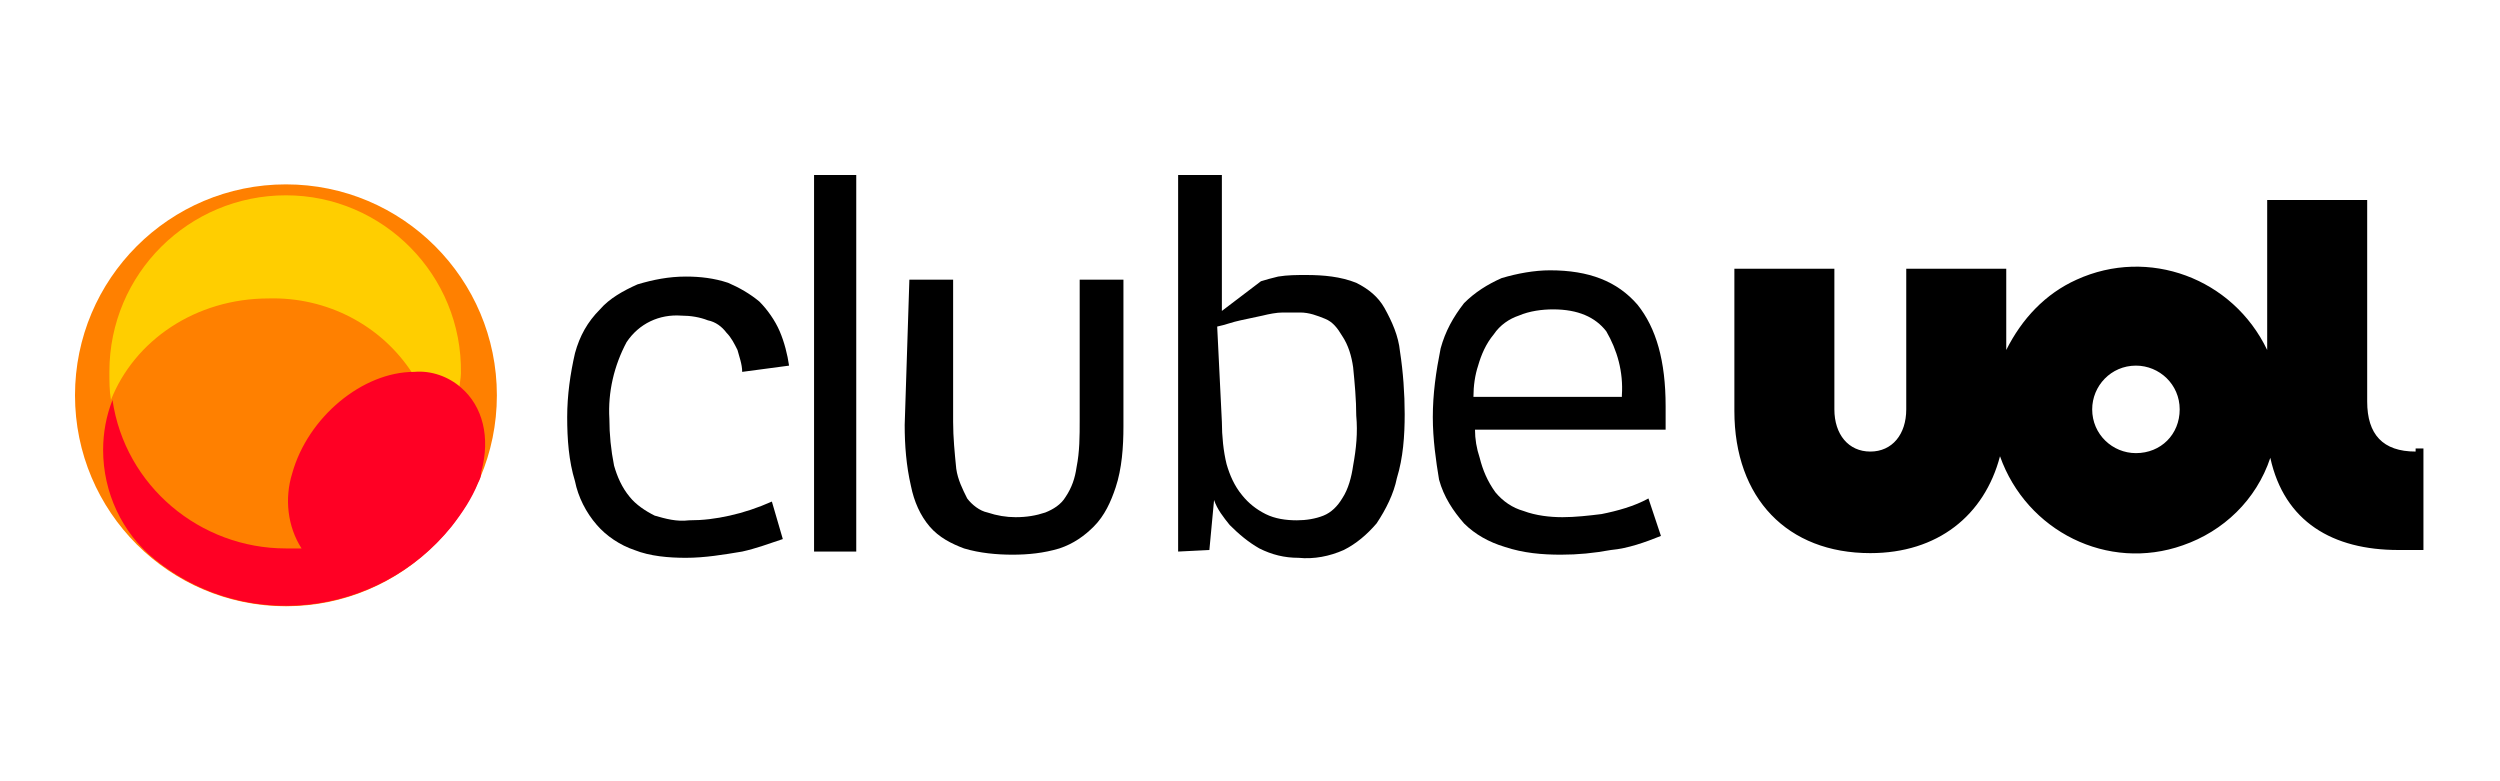
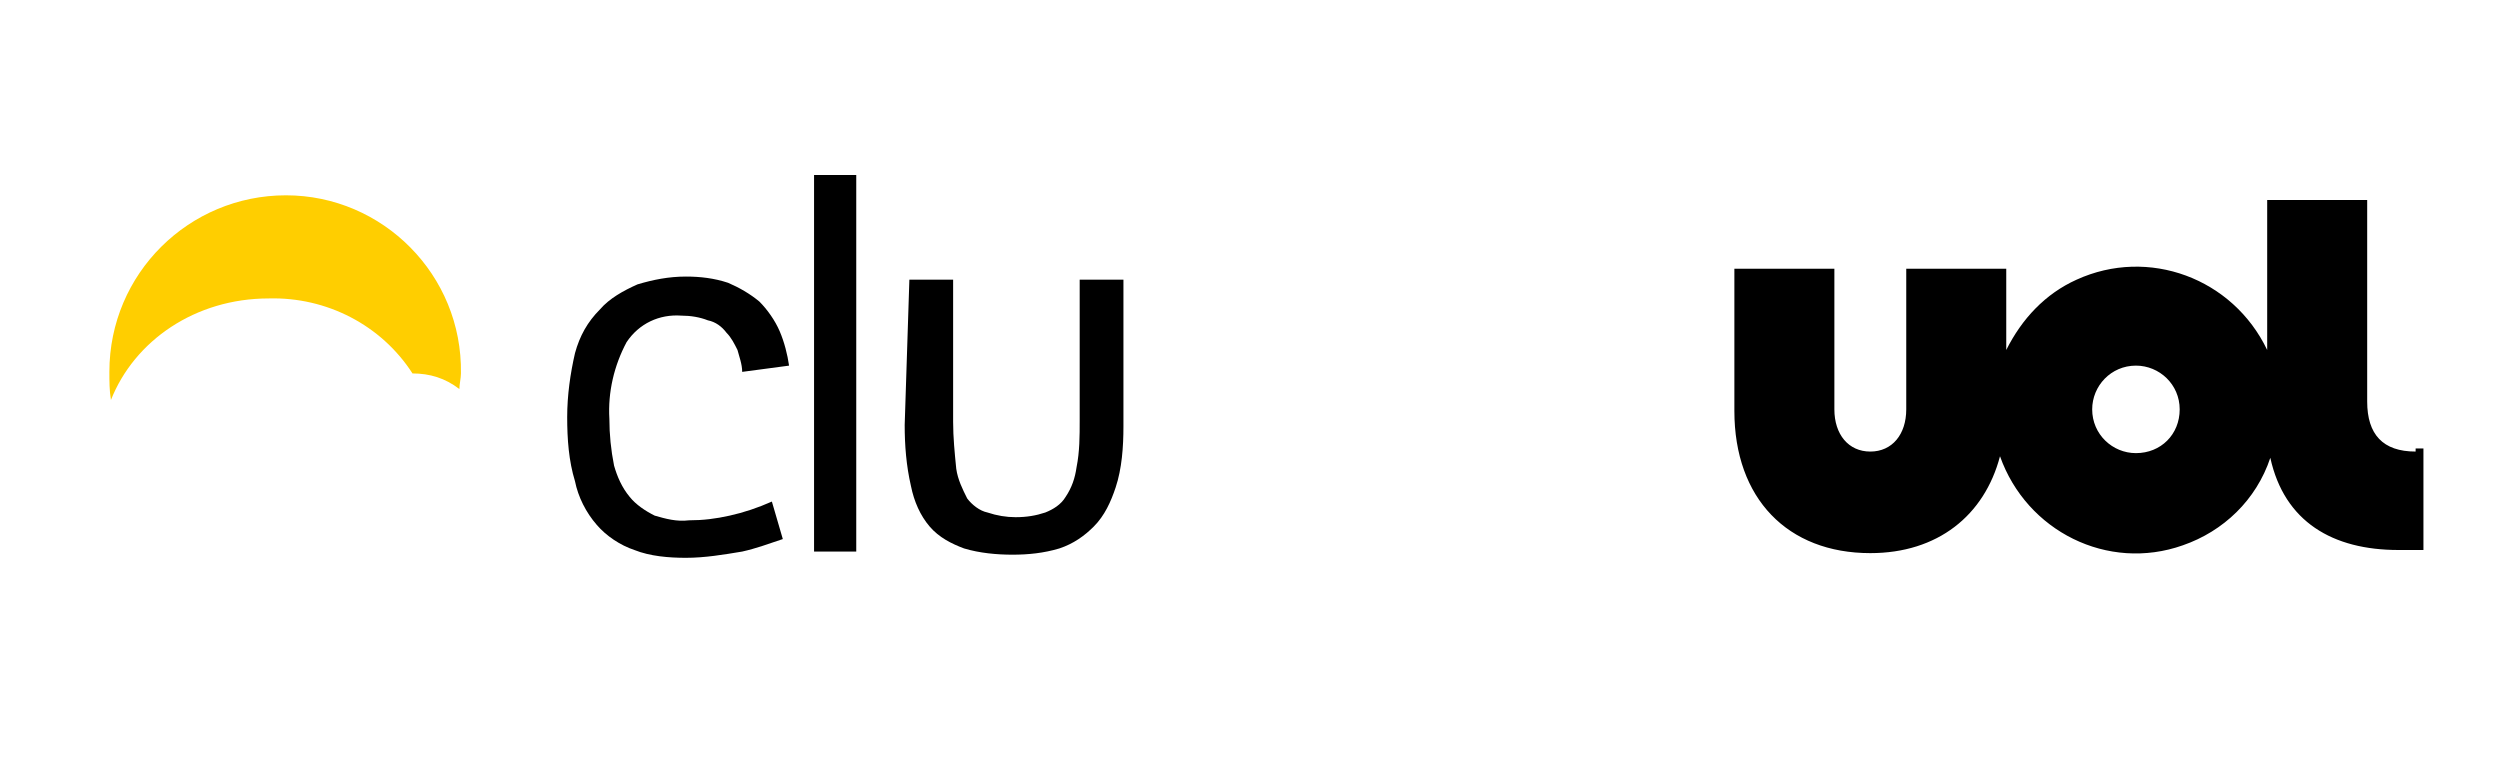
<svg xmlns="http://www.w3.org/2000/svg" version="1.1" id="Camada_1" x="0px" y="0px" viewBox="0 0 160 50" style="enable-background:new 0 0 160 50;" xml:space="preserve">
  <style type="text/css">
	.st0{fill:#FF8000;}
	.st1{fill:#FFCE00;}
	.st2{fill:#FF0024;}
</style>
  <g id="Layer_2">
    <g id="Layer_1-2">
-       <circle class="st0" cx="18.3" cy="25.3" r="13.5" />
      <path class="st1" d="M18.3,12.5c-6.2,0-11.3,5-11.3,11.3c0,0,0,0,0,0c0,0.6,0,1.2,0.1,1.8c1.5-3.8,5.4-6.5,10.1-6.5    c3.7-0.1,7.2,1.7,9.2,4.8h0c1.1,0,2.1,0.3,3,1c0-0.3,0.1-0.7,0.1-1C29.6,17.6,24.5,12.5,18.3,12.5C18.3,12.5,18.3,12.5,18.3,12.5" />
-       <path class="st2" d="M29.5,24.8c-0.8-0.7-1.9-1.1-3-1h0c-3.3,0-6.8,2.9-7.8,6.5c-0.5,1.6-0.3,3.4,0.6,4.8c-0.3,0-0.7,0-1,0    c-5.5,0-10.3-4-11.1-9.5c-0.4,1-0.6,2.1-0.6,3.2c0,2.7,1.2,5.3,3.3,7c5.8,4.7,14.3,3.7,19-2.1c0.7-0.9,1.3-1.8,1.7-2.8    c0.1-0.2,0.2-0.4,0.2-0.7C31.4,28,30.9,26,29.5,24.8" />
      <path d="M154.6,28.9c-2.1,0-3.1-1.1-3.1-3.2V12.8h-6.4v9.6c-2.2-4.6-7.6-6.6-12.2-4.5c-2,0.9-3.5,2.5-4.5,4.5v-5.2H122v9    c0,1.6-0.9,2.7-2.3,2.7s-2.3-1.1-2.3-2.7v-9H111v9.1c0,5.6,3.4,9.1,8.7,9.1c4.3,0,7.3-2.4,8.3-6.2c1.7,4.8,6.9,7.4,11.7,5.7    c2.6-0.9,4.7-2.9,5.6-5.6c0.9,4.1,4,5.9,8.2,5.9h1.6v-6.5H154.6z M136.7,29c-1.5,0-2.8-1.2-2.8-2.8c0-1.5,1.2-2.8,2.8-2.8    c1.5,0,2.8,1.2,2.8,2.8c0,0,0,0,0,0C139.5,27.8,138.3,29,136.7,29z" />
      <path d="M47.5,23.8c0-0.5-0.2-1-0.3-1.4c-0.2-0.4-0.4-0.8-0.7-1.1c-0.3-0.4-0.7-0.7-1.2-0.8c-0.5-0.2-1.1-0.3-1.7-0.3    c-1.4-0.1-2.7,0.5-3.5,1.7c-0.8,1.5-1.2,3.2-1.1,4.9c0,1,0.1,2,0.3,3c0.2,0.7,0.5,1.4,1,2c0.4,0.5,1,0.9,1.6,1.2    c0.7,0.2,1.4,0.4,2.2,0.3c0.9,0,1.7-0.1,2.6-0.3c0.9-0.2,1.8-0.5,2.7-0.9l0.7,2.4c-0.9,0.3-1.7,0.6-2.6,0.8    c-1.2,0.2-2.4,0.4-3.6,0.4c-1.1,0-2.3-0.1-3.3-0.5c-0.9-0.3-1.8-0.9-2.4-1.6c-0.7-0.8-1.2-1.8-1.4-2.8c-0.4-1.3-0.5-2.7-0.5-4.1    c0-1.4,0.2-2.8,0.5-4.1c0.3-1.1,0.8-2,1.6-2.8c0.6-0.7,1.5-1.2,2.4-1.6c1-0.3,2-0.5,3.1-0.5c0.9,0,1.8,0.1,2.7,0.4    c0.7,0.3,1.4,0.7,2,1.2c0.5,0.5,1,1.2,1.3,1.9c0.3,0.7,0.5,1.5,0.6,2.2L47.5,23.8z" />
      <path d="M52.1,35.3V11.2h2.7v24.1H52.1z" />
      <path d="M58.2,17.9H61V27c0,1,0.1,2,0.2,3c0.1,0.7,0.4,1.3,0.7,1.9c0.3,0.4,0.8,0.8,1.3,0.9c0.6,0.2,1.2,0.3,1.8,0.3    c0.7,0,1.3-0.1,1.9-0.3c0.5-0.2,1-0.5,1.3-1c0.4-0.6,0.6-1.2,0.7-1.9c0.2-1,0.2-2,0.2-3v-9h2.8v9.4c0,1.3-0.1,2.7-0.5,3.9    c-0.3,0.9-0.7,1.8-1.4,2.5c-0.6,0.6-1.3,1.1-2.2,1.4c-1,0.3-2,0.4-3,0.4c-1,0-2.1-0.1-3.1-0.4c-0.8-0.3-1.6-0.7-2.2-1.4    c-0.6-0.7-1-1.6-1.2-2.6c-0.3-1.3-0.4-2.6-0.4-3.9L58.2,17.9z" />
-       <path d="M75.4,35.3V11.2h2.8v8.7l2.5-1.9c0.3-0.1,0.7-0.2,1.1-0.3c0.6-0.1,1.2-0.1,1.8-0.1c1.1,0,2.2,0.1,3.2,0.5    c0.8,0.4,1.4,0.9,1.8,1.6c0.5,0.9,0.9,1.8,1,2.8c0.2,1.3,0.3,2.7,0.3,4c0,1.4-0.1,2.8-0.5,4.1c-0.2,1-0.7,2-1.3,2.9    c-0.6,0.7-1.3,1.3-2.1,1.7c-0.9,0.4-1.9,0.6-2.9,0.5c-0.9,0-1.7-0.2-2.5-0.6c-0.7-0.4-1.3-0.9-1.9-1.5c-0.4-0.5-0.8-1-1-1.6    l-0.3,3.2L75.4,35.3z M78.2,27c0,0.9,0.1,1.9,0.3,2.7c0.2,0.7,0.5,1.4,1,2c0.4,0.5,0.9,0.9,1.5,1.2c0.6,0.3,1.3,0.4,2,0.4    c0.6,0,1.2-0.1,1.7-0.3c0.5-0.2,0.9-0.6,1.2-1.1c0.4-0.6,0.6-1.4,0.7-2.1c0.2-1.1,0.3-2.1,0.2-3.2c0-1-0.1-2.1-0.2-3.1    c-0.1-0.7-0.3-1.4-0.7-2c-0.3-0.5-0.6-0.9-1.1-1.1c-0.5-0.2-1-0.4-1.6-0.4c-0.3,0-0.7,0-1.1,0c-0.4,0-0.9,0.1-1.3,0.2    c-0.5,0.1-0.9,0.2-1.4,0.3c-0.5,0.1-1,0.3-1.5,0.4L78.2,27z" />
-       <path d="M91.7,26.7c0-1.5,0.2-2.9,0.5-4.4c0.3-1.1,0.8-2,1.5-2.9c0.7-0.7,1.5-1.2,2.4-1.6c1-0.3,2.1-0.5,3.1-0.5    c2.5,0,4.3,0.7,5.6,2.2c1.2,1.5,1.8,3.6,1.8,6.5c0,0.2,0,0.3,0,0.5c0,0.2,0,0.3,0,0.5c0,0.1,0,0.3,0,0.5H94.4    c0,0.6,0.1,1.2,0.3,1.8c0.2,0.8,0.5,1.5,1,2.2c0.5,0.6,1.1,1,1.8,1.2c0.8,0.3,1.7,0.4,2.5,0.4c0.8,0,1.7-0.1,2.5-0.2    c1-0.2,2.1-0.5,3-1l0.8,2.4c-1,0.4-2.1,0.8-3.2,0.9c-1.1,0.2-2.1,0.3-3.2,0.3c-1.2,0-2.4-0.1-3.6-0.5c-1-0.3-1.9-0.8-2.6-1.5    c-0.7-0.8-1.3-1.7-1.6-2.8C91.9,29.5,91.7,28.1,91.7,26.7z M103.8,25.3c0.1-1.5-0.3-2.9-1-4.1c-0.7-0.9-1.8-1.4-3.4-1.4    c-0.7,0-1.5,0.1-2.2,0.4c-0.6,0.2-1.2,0.6-1.6,1.2c-0.5,0.6-0.8,1.3-1,2c-0.2,0.6-0.3,1.3-0.3,2H103.8z" />
    </g>
  </g>
</svg>